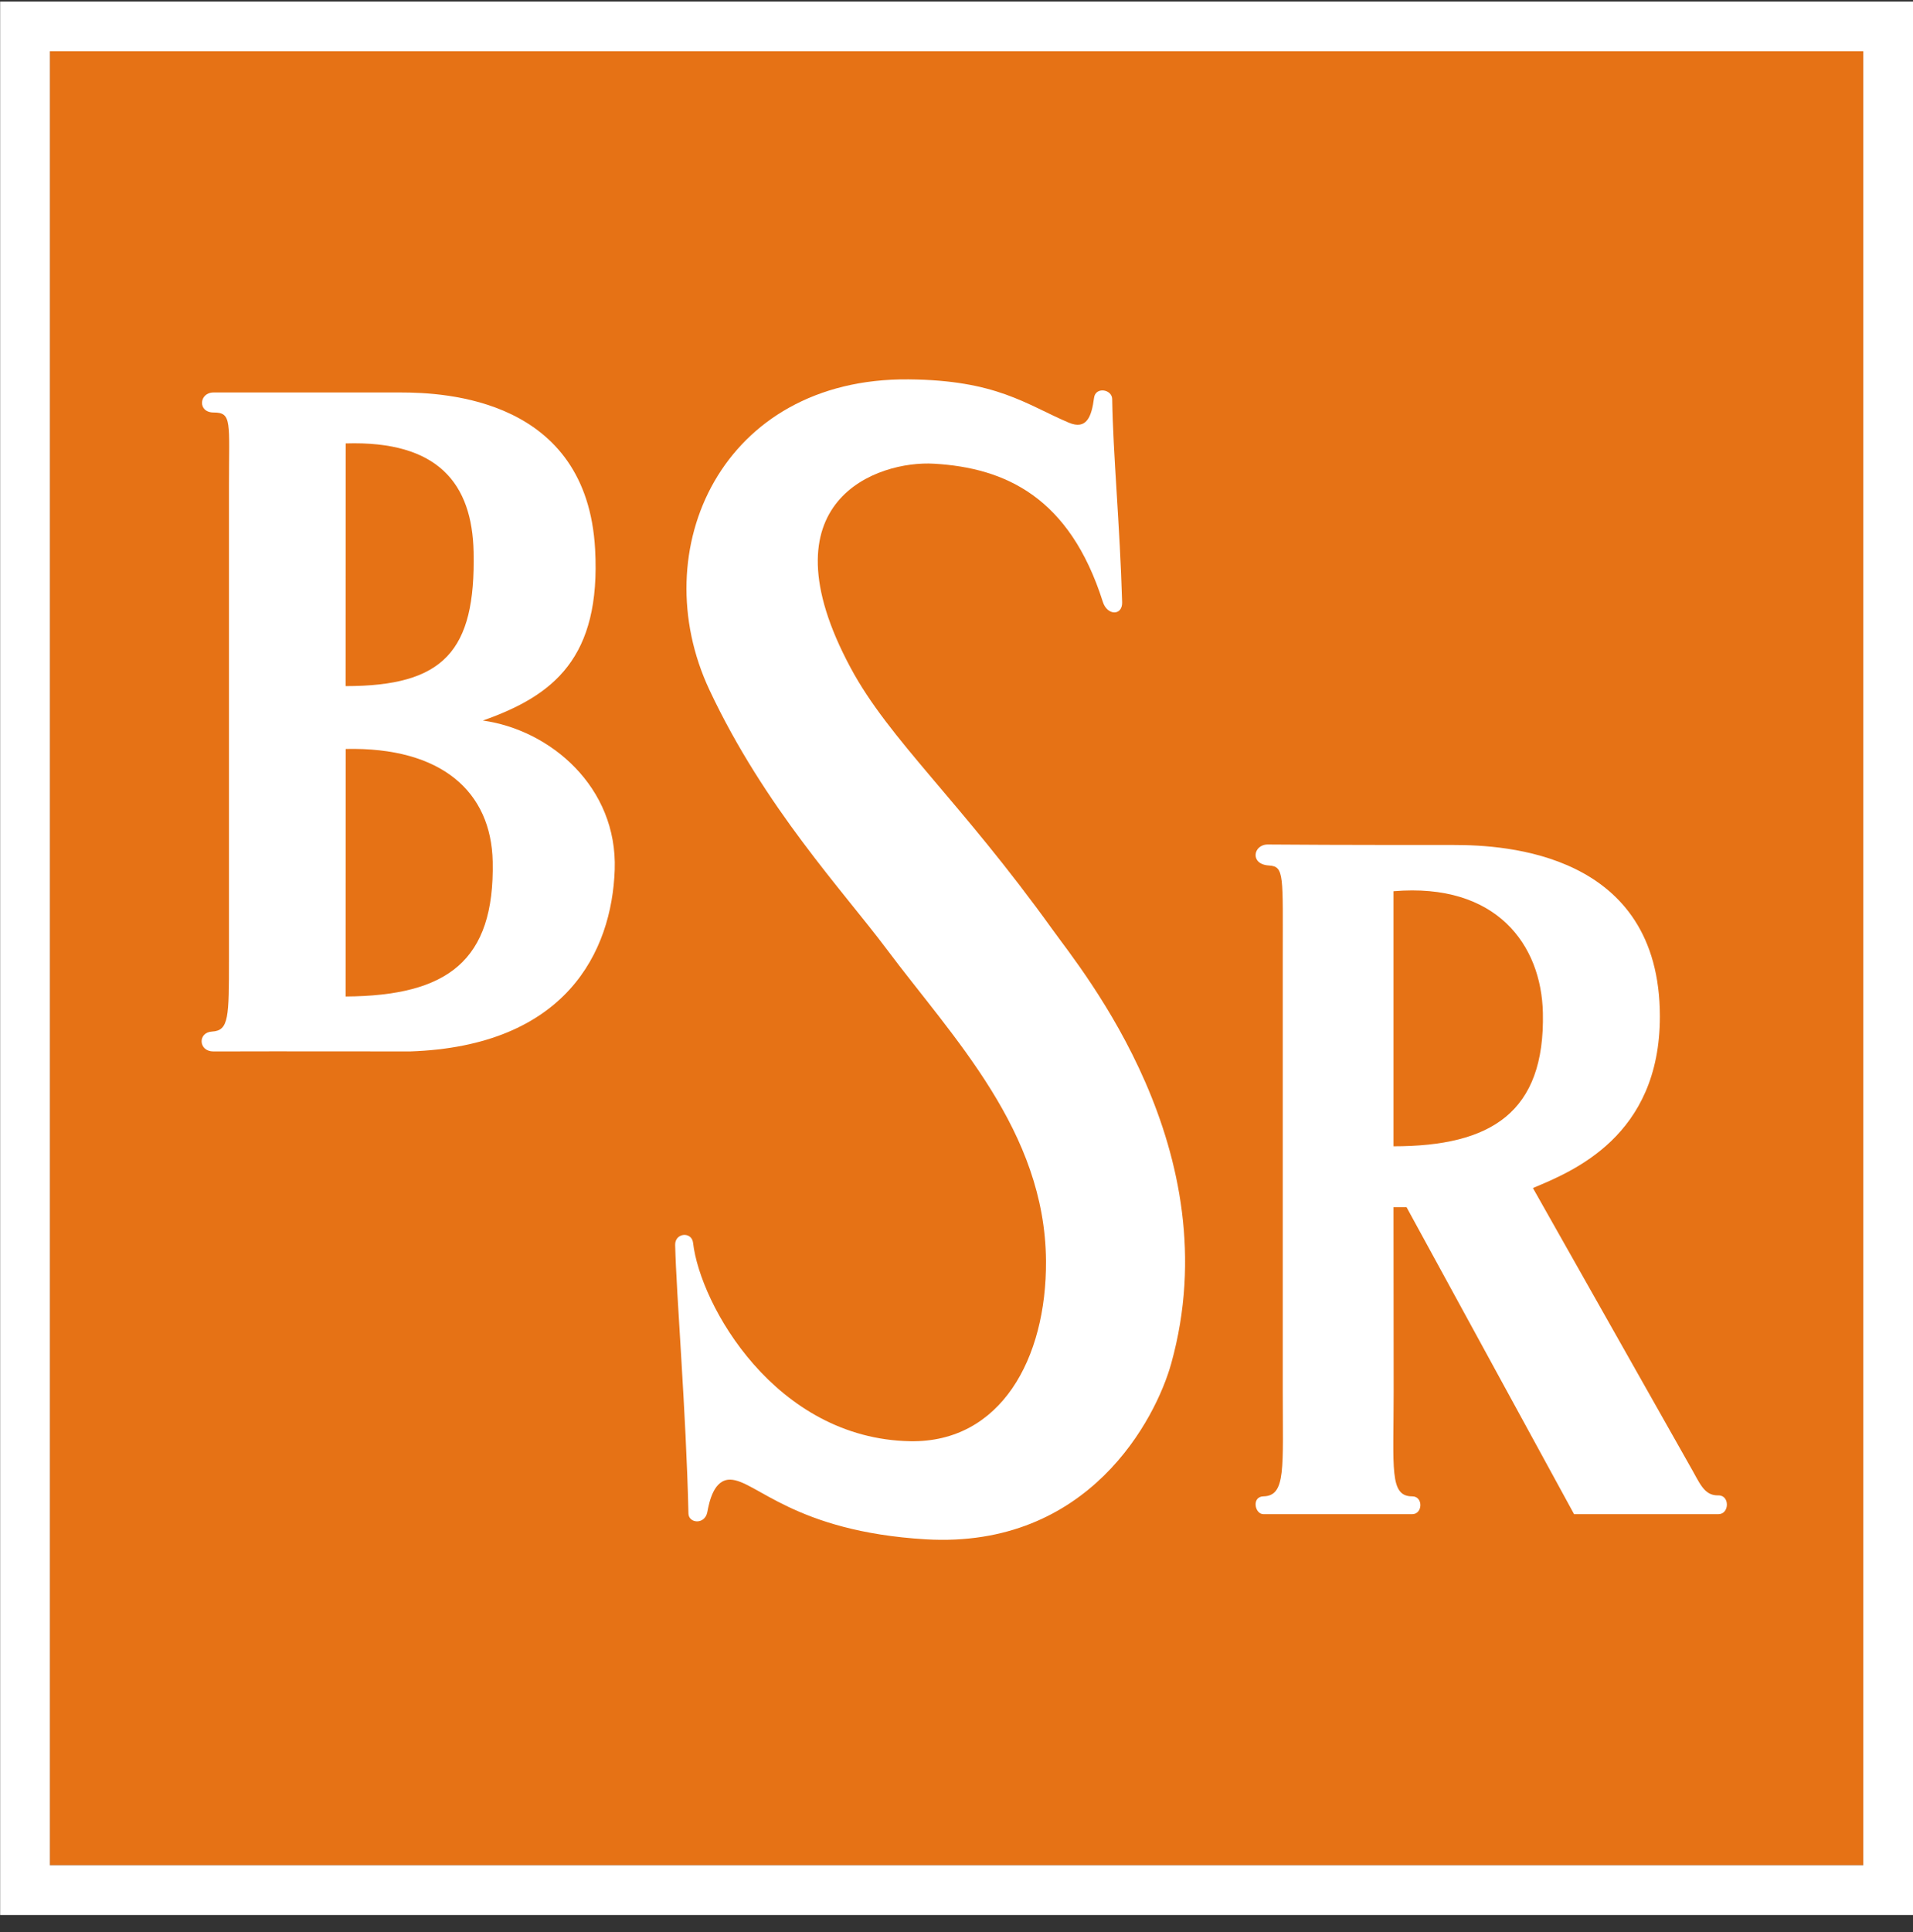
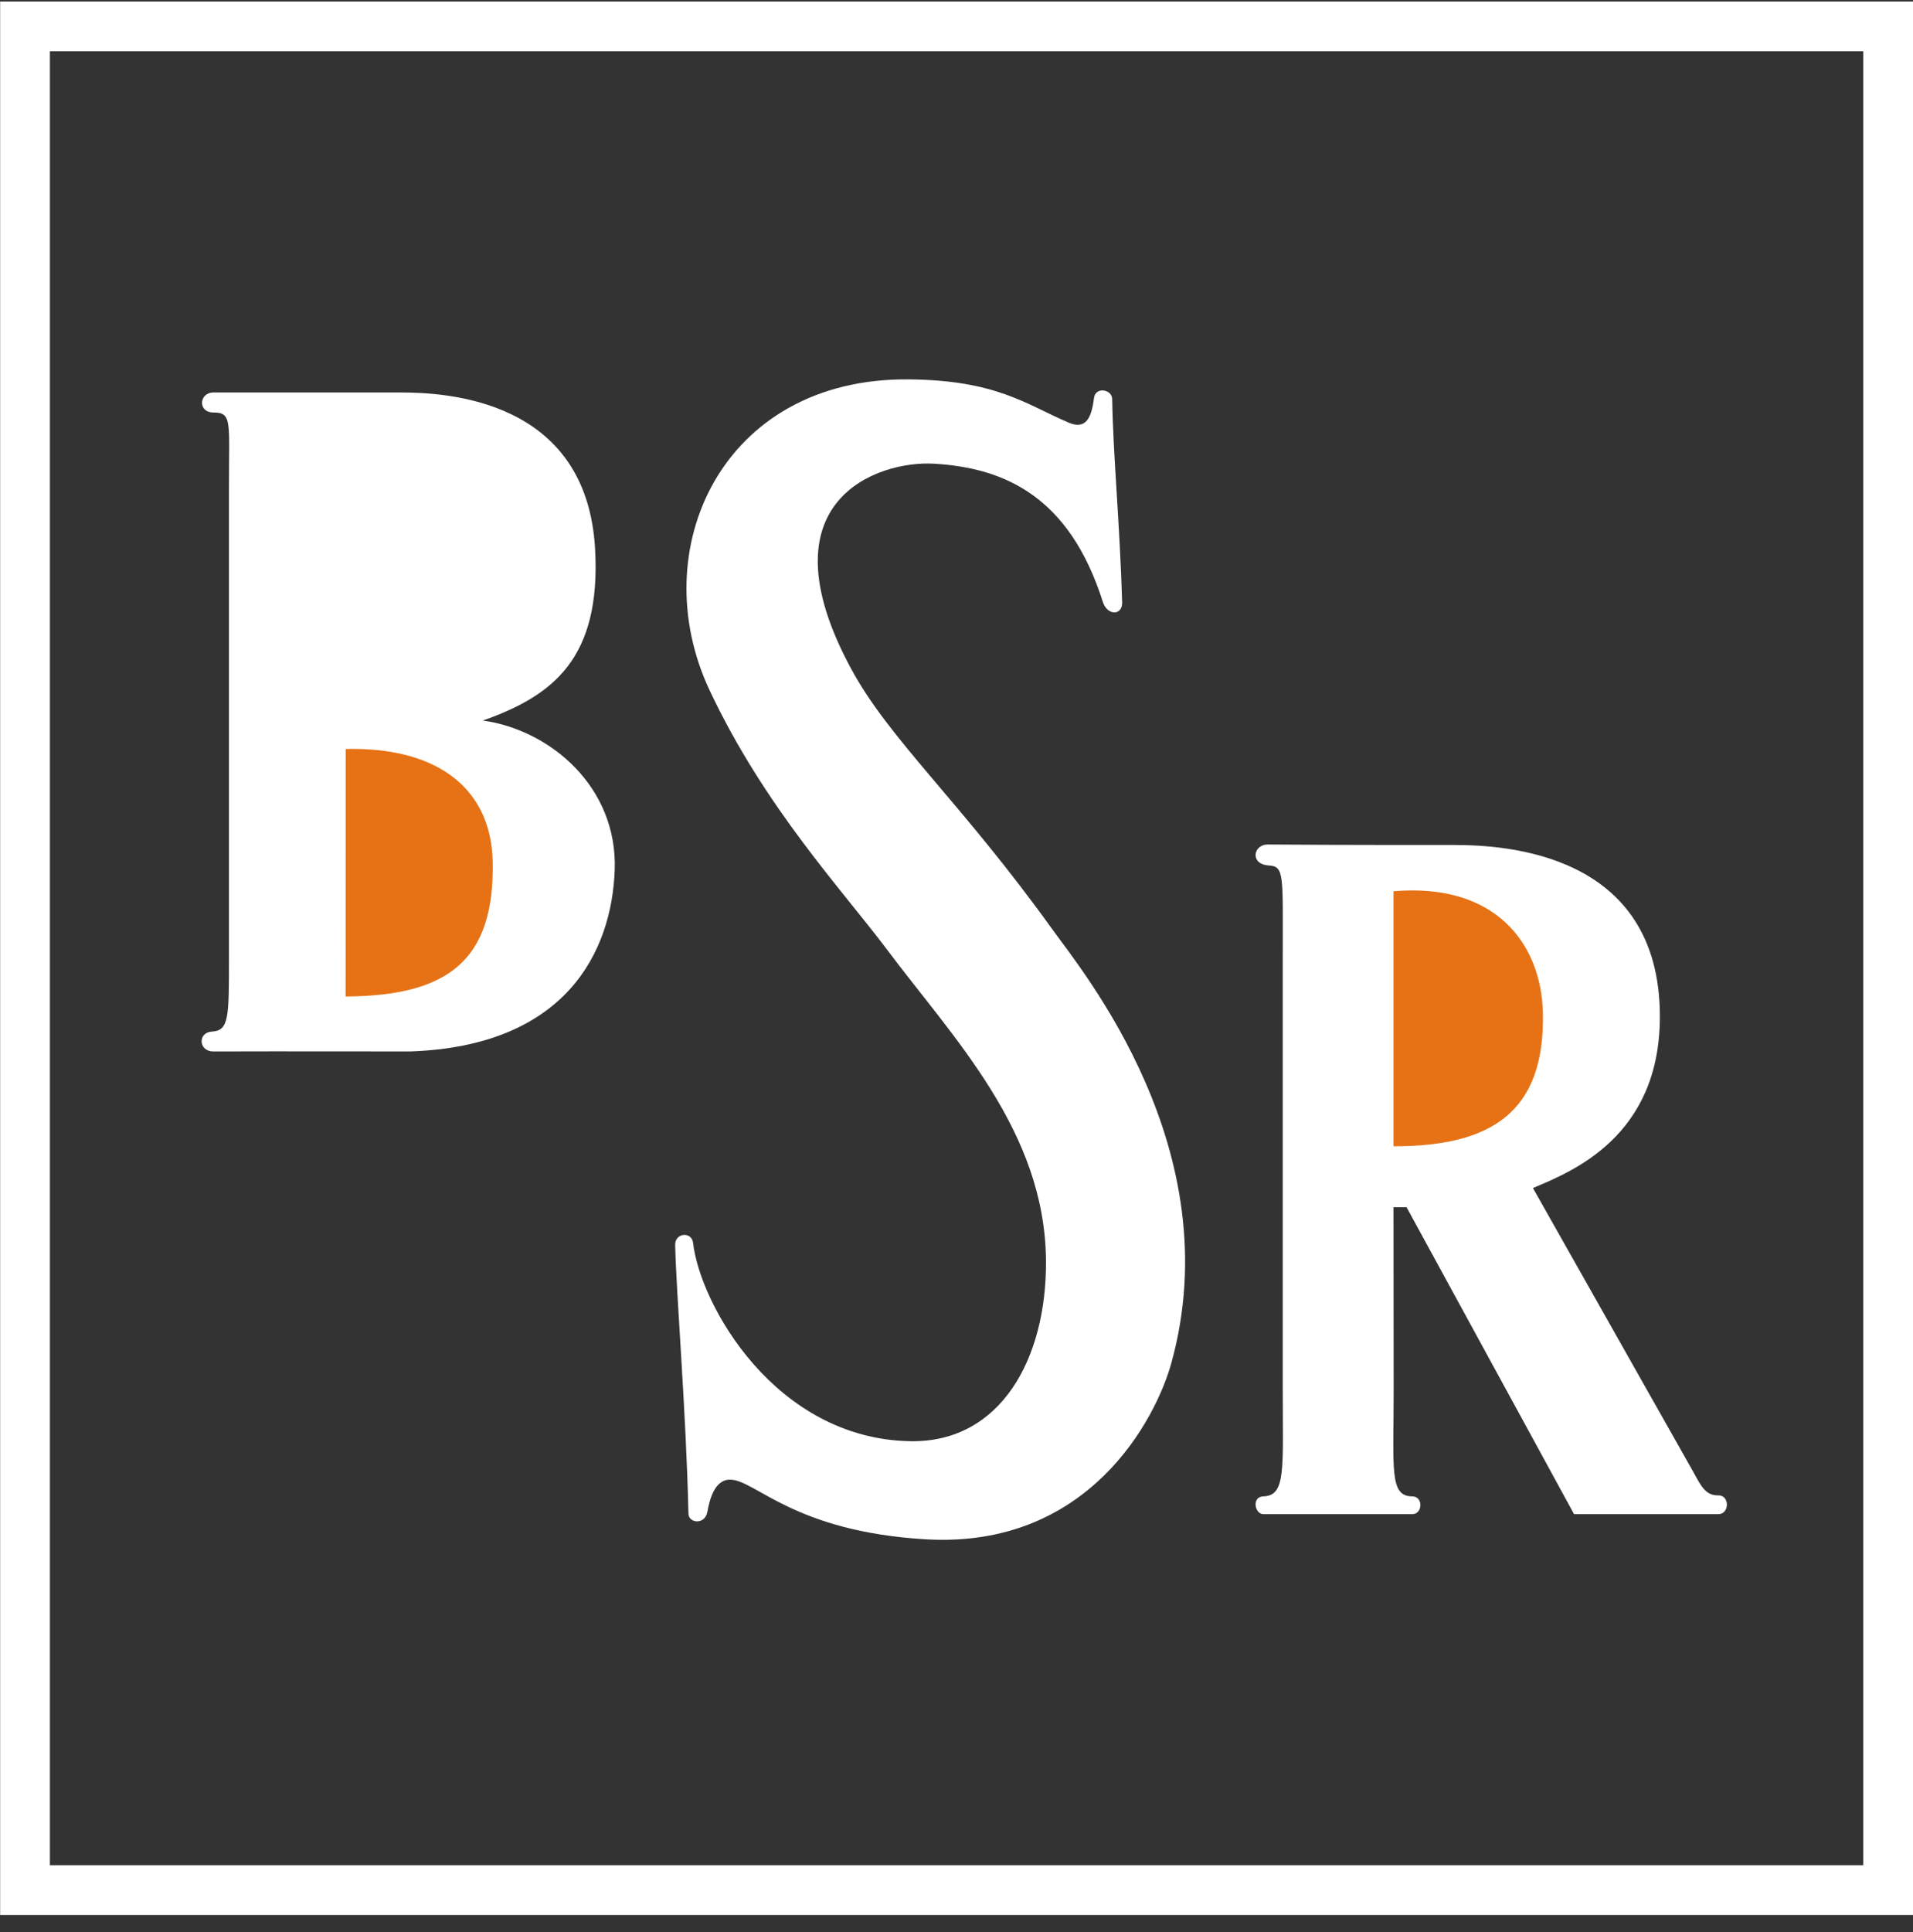
<svg xmlns="http://www.w3.org/2000/svg" width="104" height="105" viewBox="0 0 104 105" fill="none">
  <rect x="0" y="0" width="104" height="105" fill="#333333" stroke="none" />
-   <path d="M2.712 2.787H101.294V101.368H2.712V2.787Z" fill="#E67215" />
  <path fill-rule="evenodd" clip-rule="evenodd" d="M32.353 29.846C31.902 21.665 24.212 21.33 21.765 21.33H11.611C10.814 21.33 10.732 22.418 11.611 22.418C12.627 22.418 12.448 22.92 12.448 26.418V52.061C12.448 55.289 12.448 56.01 11.53 56.062C10.736 56.104 10.783 57.148 11.606 57.143C15.029 57.13 22.279 57.143 22.279 57.143C30.771 56.861 33.262 51.716 33.419 47.272C33.575 42.773 29.92 39.67 26.25 39.159C30.09 37.808 32.679 35.758 32.353 29.846Z" fill="white" />
  <path fill-rule="evenodd" clip-rule="evenodd" d="M85.574 82.29C86.236 82.29 89.713 82.29 93.422 82.29C94.027 82.29 94.048 81.251 93.411 81.27C92.615 81.284 92.406 80.579 91.847 79.625L83.337 64.566C85.481 63.665 90.239 61.767 90.239 55.244C90.239 46.343 81.817 45.922 79.038 45.922C79.038 45.922 72.625 45.928 68.921 45.896C68.13 45.892 67.927 46.979 68.993 47.037C69.832 47.092 69.737 47.562 69.737 52.123V75.54C69.737 79.827 69.92 81.291 68.685 81.323C68.036 81.336 68.209 82.29 68.685 82.29C71.051 82.29 74.808 82.29 76.777 82.29C77.351 82.29 77.383 81.323 76.777 81.323C75.524 81.323 75.766 79.84 75.766 75.602C75.766 75.602 75.758 68.687 75.758 65.609H76.468L85.574 82.29Z" fill="white" />
  <path d="M48.198 51.576C51.831 56.427 56.816 61.47 56.865 68.525C56.901 73.842 54.4 78.412 49.484 78.326C42.15 78.193 38.064 70.914 37.678 67.54C37.604 66.914 36.688 66.998 36.705 67.657C36.769 70.419 37.301 76.697 37.427 82.255C37.44 82.797 38.32 82.874 38.453 82.18C38.555 81.642 38.8 80.391 39.709 80.414C41.086 80.446 43.164 83.23 50.322 83.657C59.211 84.181 62.848 77.076 63.676 74.093C66.892 62.519 58.852 52.791 57.239 50.546C52.185 43.508 48.35 40.217 46.25 36.305C41.354 27.207 47.715 25.018 50.783 25.201C54.658 25.428 58.148 27.018 59.956 32.711C60.194 33.469 61.028 33.469 61.005 32.729C60.881 28.488 60.513 24.725 60.464 21.679C60.448 21.153 59.554 21.003 59.477 21.625C59.344 22.646 59.075 23.381 58.101 22.969C55.784 21.983 54.184 20.658 49.39 20.618C39.244 20.528 34.992 29.881 38.57 37.498C41.558 43.868 45.869 48.463 48.198 51.576Z" fill="white" />
  <path fill-rule="evenodd" clip-rule="evenodd" d="M18.793 40.704C24.017 40.588 26.709 43.038 26.785 46.828C26.895 52.231 24.326 54.121 18.789 54.157L18.793 40.704L18.793 40.704Z" fill="#E67215" />
-   <path fill-rule="evenodd" clip-rule="evenodd" d="M18.793 24.099C23.837 23.941 25.668 26.297 25.748 30.003C25.862 35.404 24.115 37.288 18.789 37.288L18.793 24.099Z" fill="#E67215" />
  <path fill-rule="evenodd" clip-rule="evenodd" d="M75.758 48.436C81.357 47.961 83.798 51.343 83.879 55.048C83.996 60.449 81.081 62.298 75.758 62.298V48.436Z" fill="#E67215" />
  <path d="M101.294 2.787C101.294 4.99 101.294 99.168 101.294 101.368C99.137 101.368 4.871 101.368 2.713 101.368C2.713 99.167 2.713 4.99 2.713 2.787C4.872 2.787 99.137 2.787 101.294 2.787ZM102.887 0.082H0.008V104.074H104V0.082H102.887Z" fill="white" />
</svg>